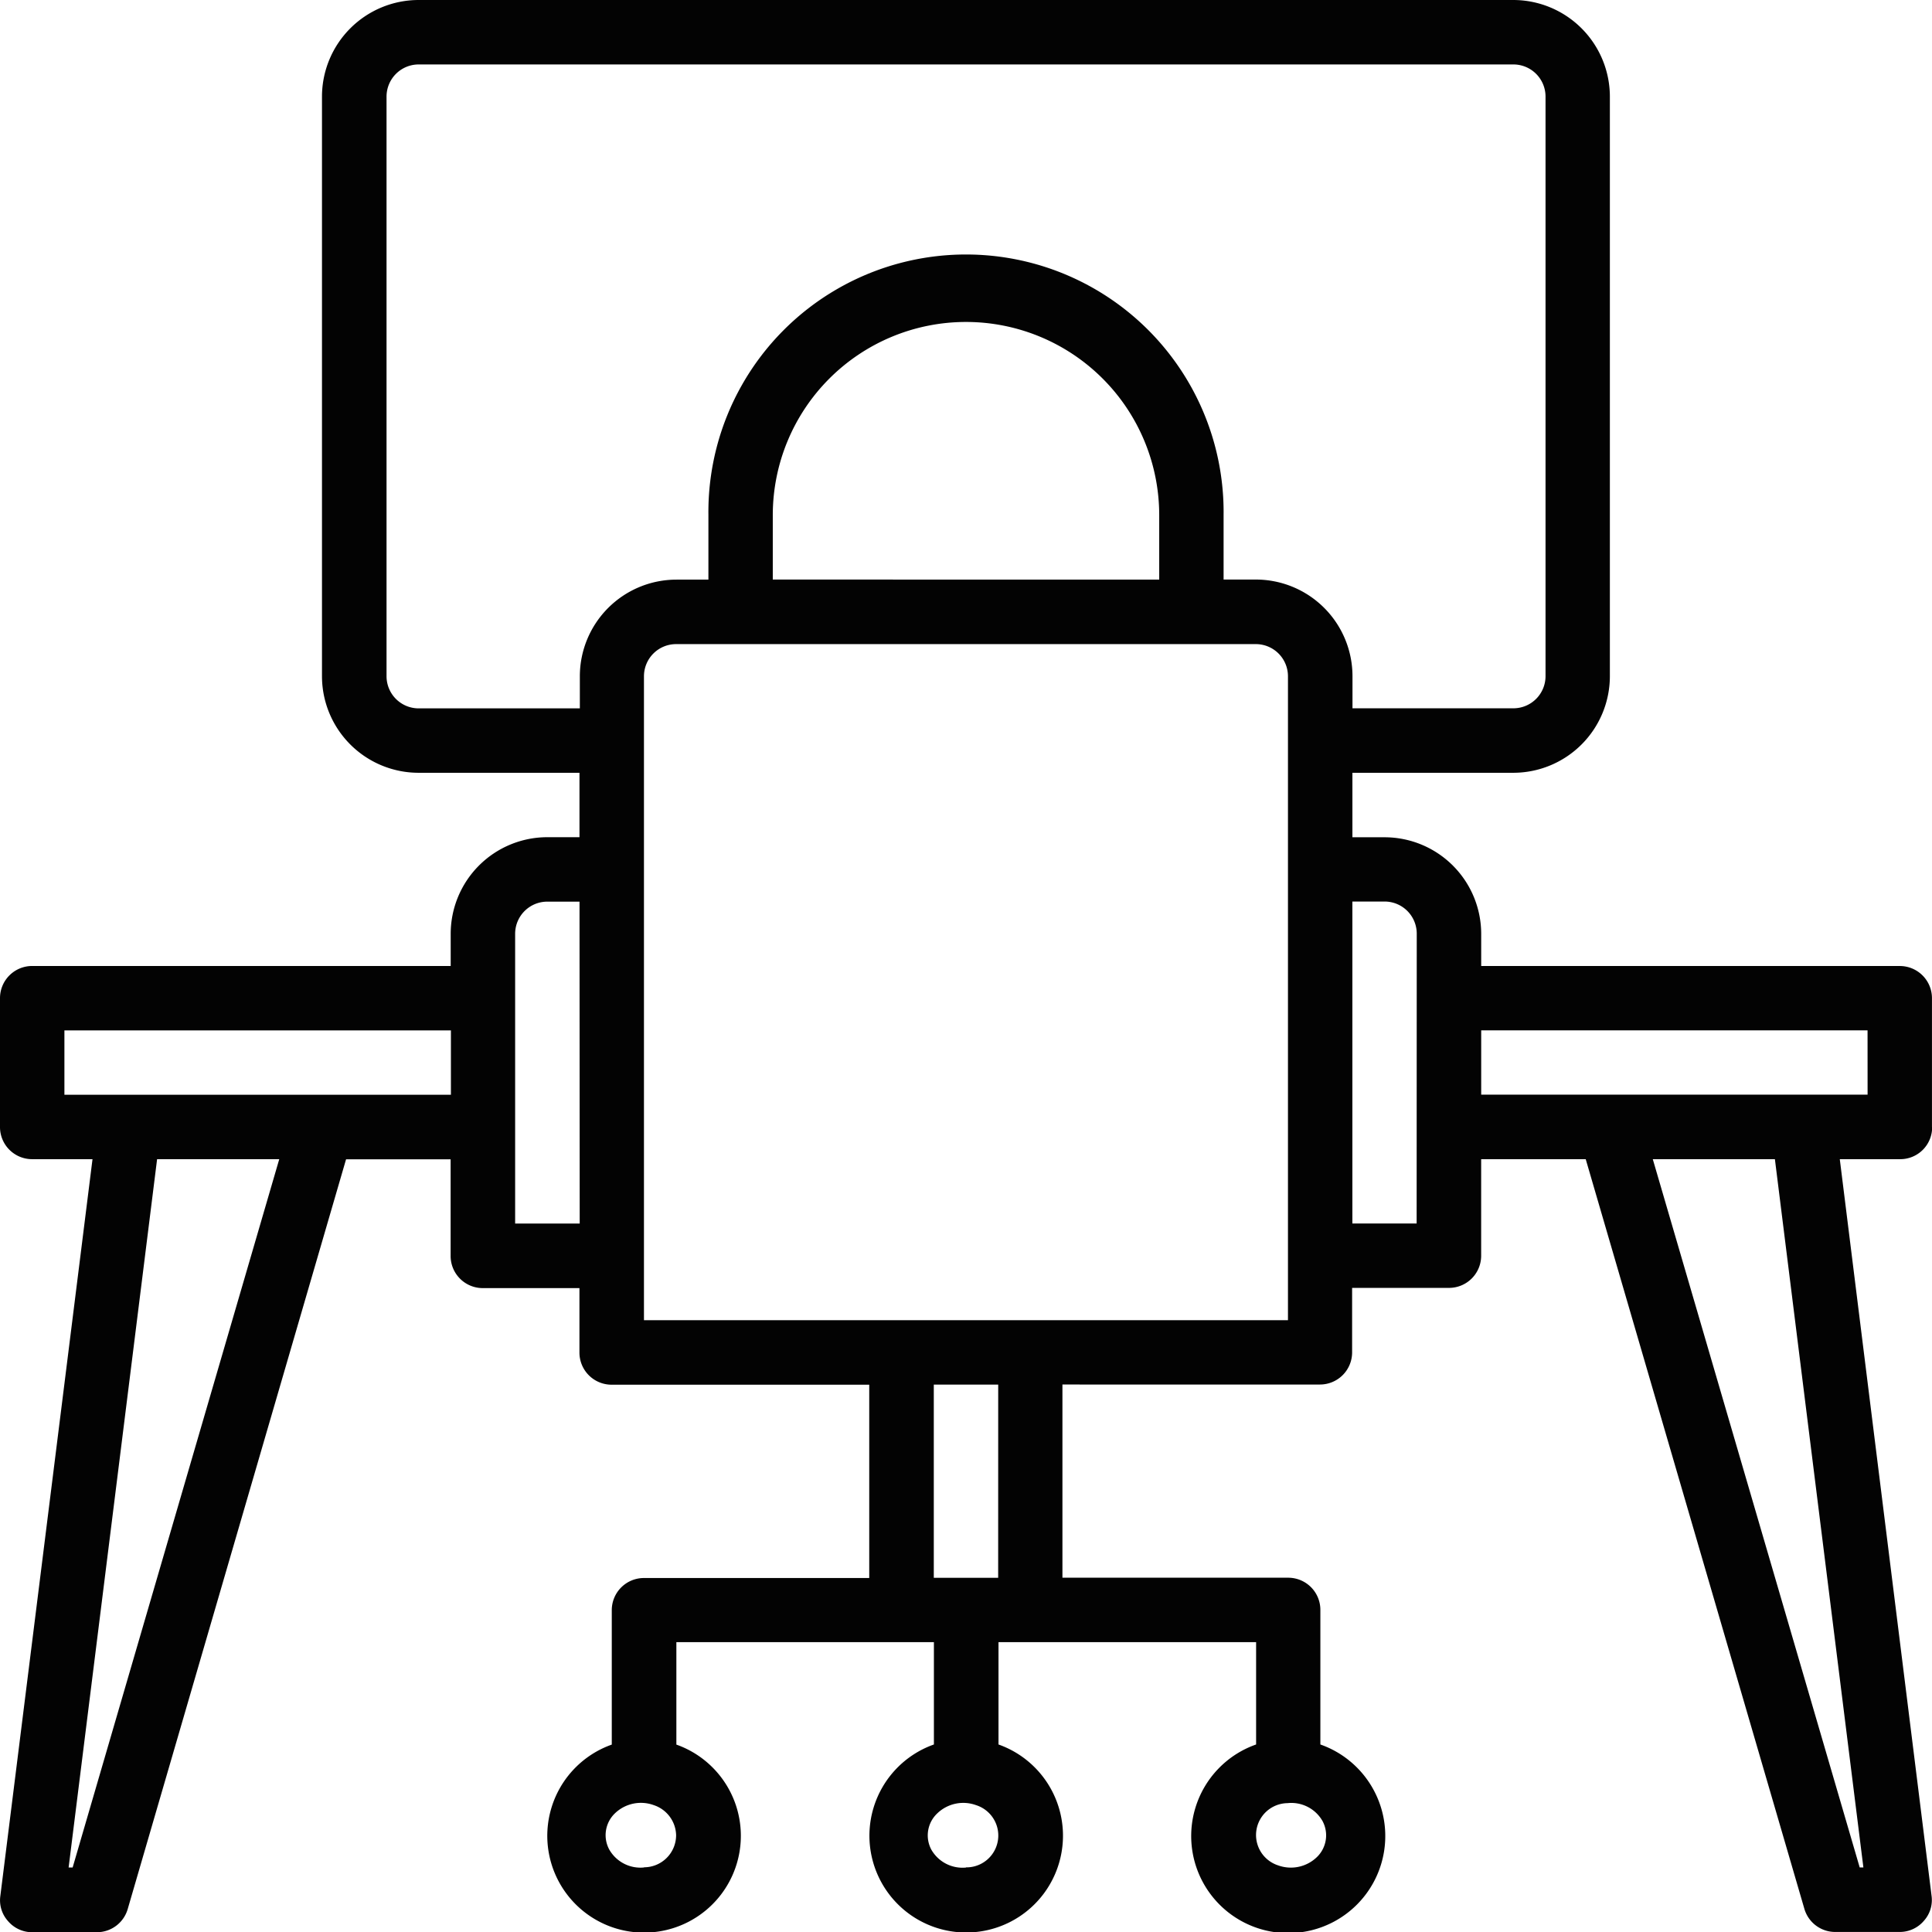
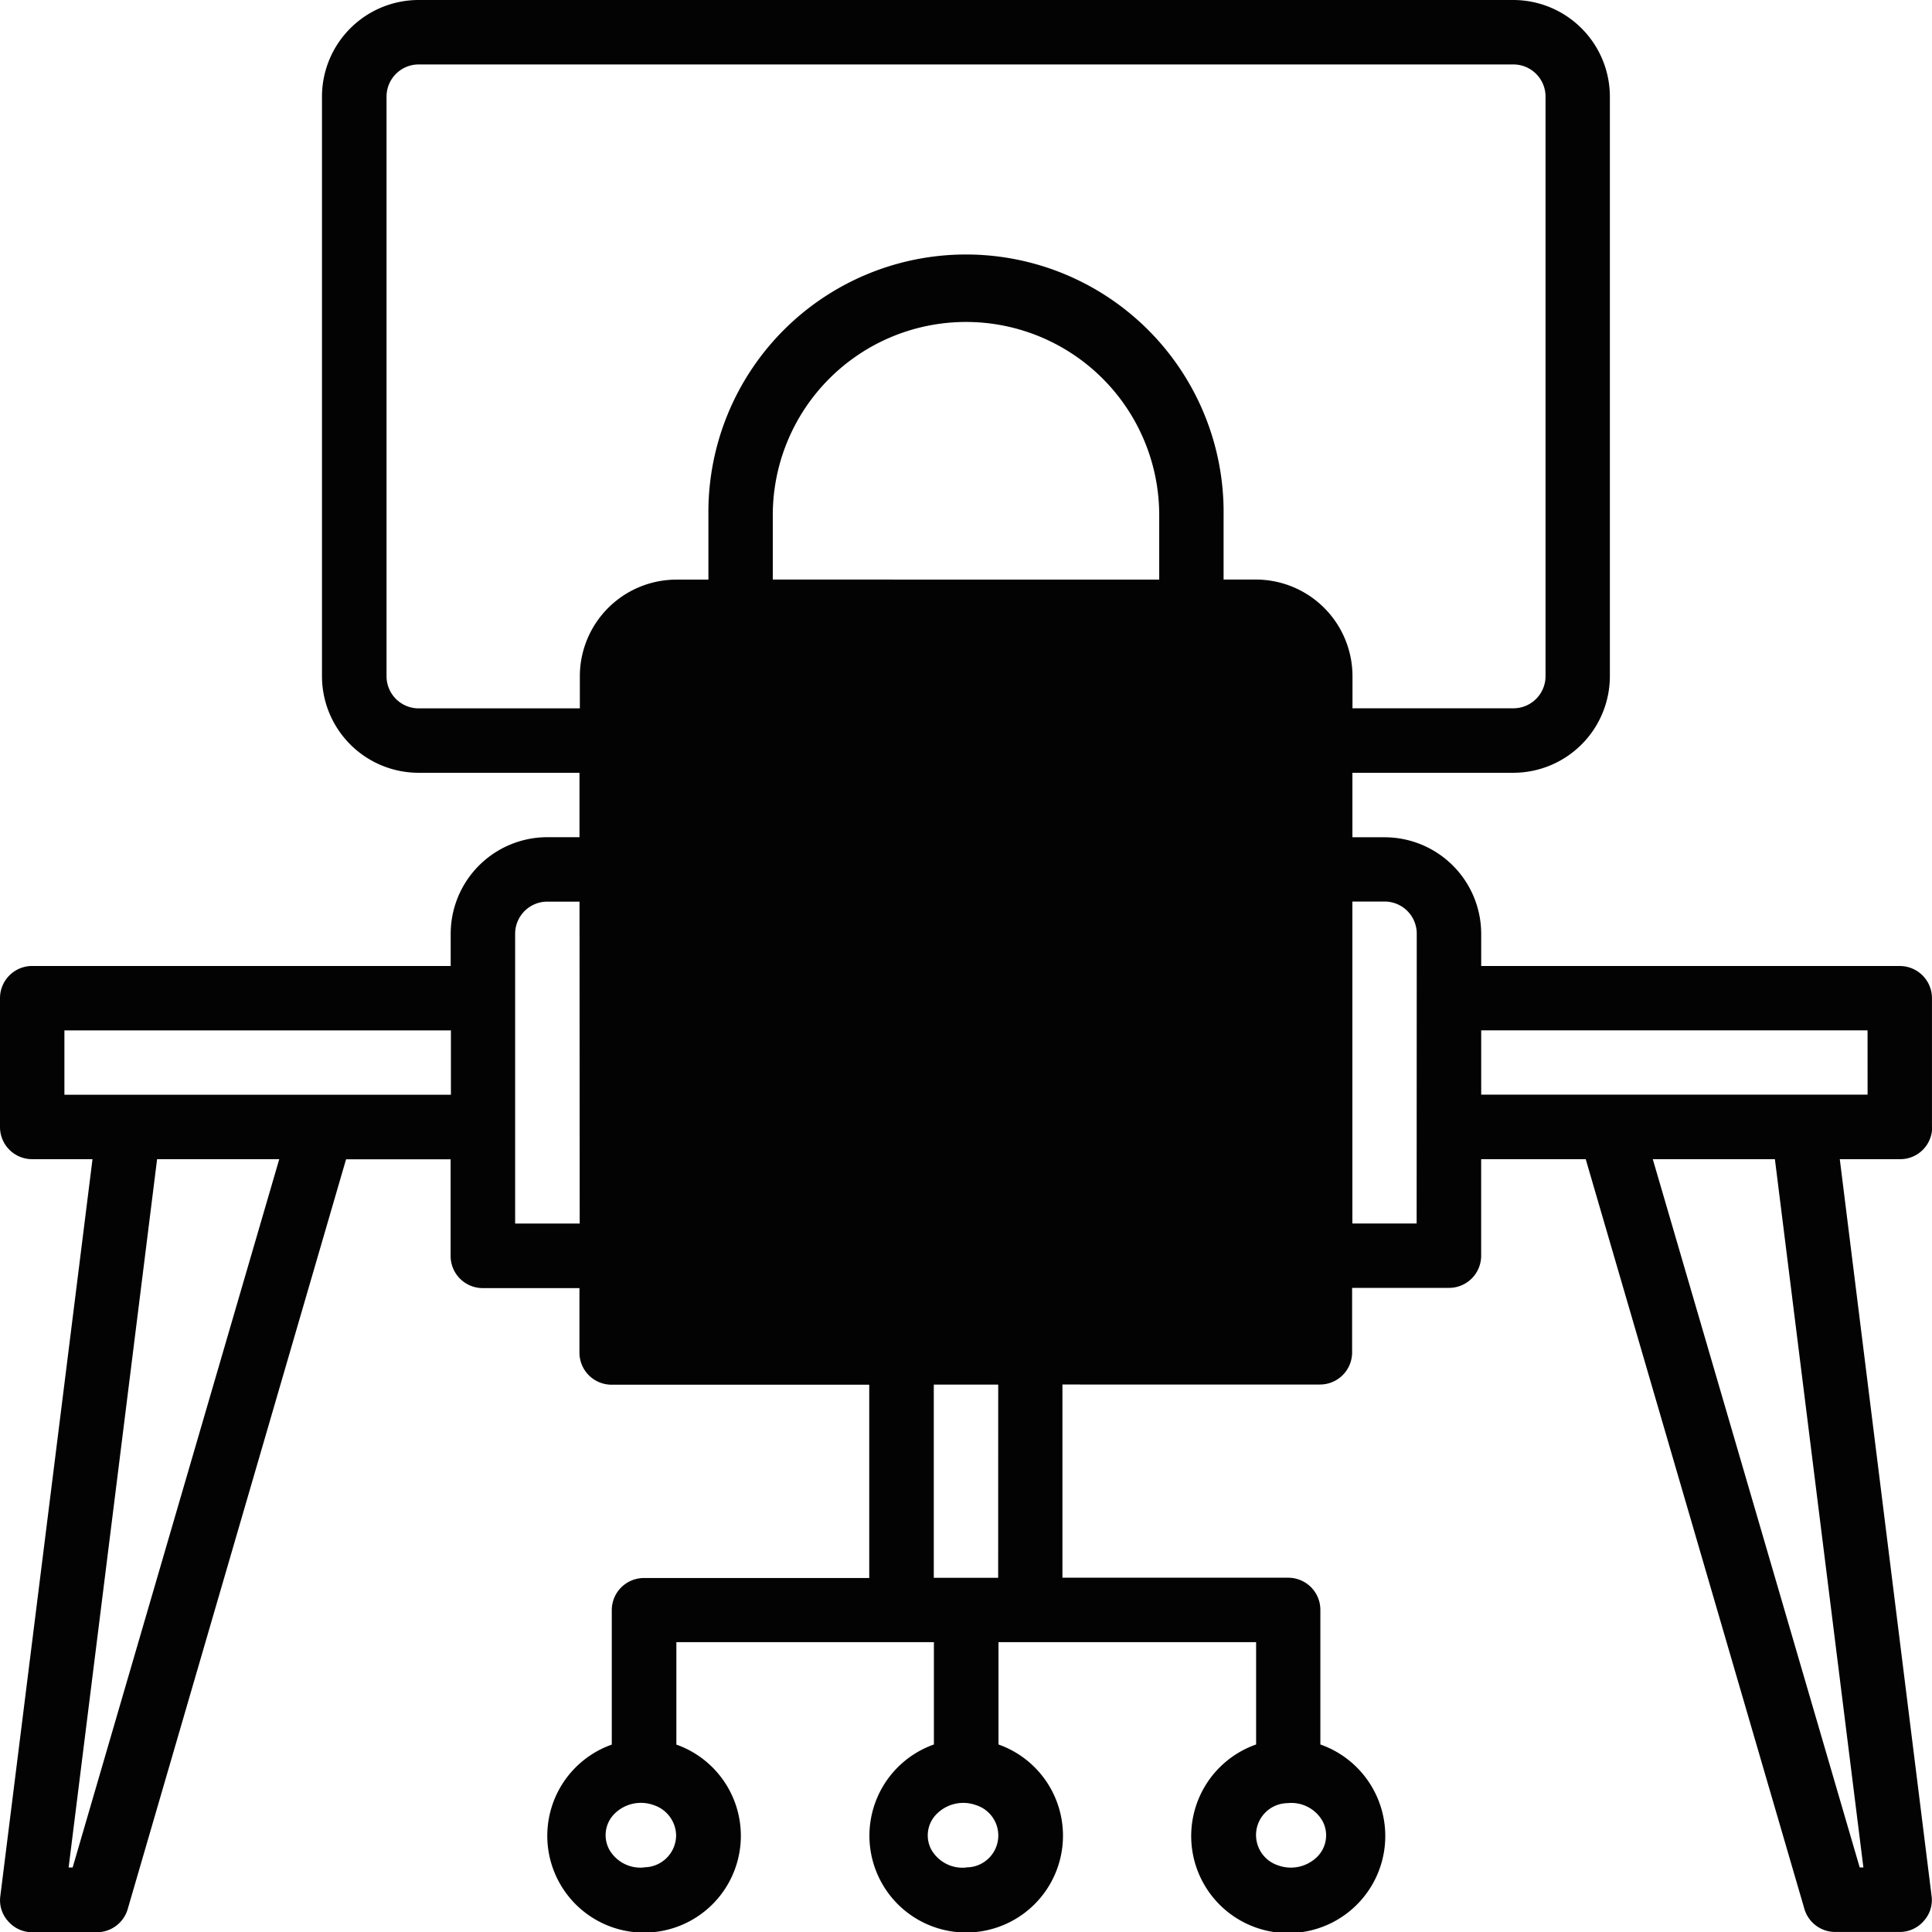
<svg xmlns="http://www.w3.org/2000/svg" width="52.401" height="52.408" viewBox="0 0 52.401 52.408">
  <g id="led-black" transform="translate(0 0)">
-     <path id="Path_313" data-name="Path 313" d="M52.4,30.566V27.073a.872.872,0,0,0-.873-.872H40.174v-.872a2.622,2.622,0,0,0-2.62-2.62h-.873V20.96h4.363a2.622,2.622,0,0,0,2.62-2.62V2.62A2.623,2.623,0,0,0,41.047,0H11.353a2.623,2.623,0,0,0-2.62,2.62V18.339a2.622,2.622,0,0,0,2.62,2.621h4.364v1.747h-.873a2.622,2.622,0,0,0-2.62,2.62V26.2H.873A.872.872,0,0,0,0,27.072v3.493a.871.871,0,0,0,.873.875H2.509L.009,51.425a.842.842,0,0,0,.21.682.857.857,0,0,0,.654.3H2.62a.871.871,0,0,0,.844-.629L9.386,31.444h2.836v2.62a.872.872,0,0,0,.874.873h2.62v1.748a.872.872,0,0,0,.873.872h6.987V42.8H17.466a.872.872,0,0,0-.873.872v3.646a2.625,2.625,0,1,0,1.752,0V44.539h6.985v2.776a2.625,2.625,0,1,0,1.752,0V44.539h6.987v2.776a2.632,2.632,0,1,0,1.743,0V43.664a.872.872,0,0,0-.873-.872H28.816v-5.24H35.8a.872.872,0,0,0,.873-.872V34.931H39.3a.872.872,0,0,0,.873-.872V31.44h2.836l5.93,20.331a.871.871,0,0,0,.844.629h1.742a.857.857,0,0,0,.654-.3.842.842,0,0,0,.21-.682L49.9,31.44h1.633a.865.865,0,0,0,.872-.874ZM1.97,50.652H1.861l2.4-19.212H7.574ZM12.23,29.693H1.747V27.947H12.23Zm3.493,3.493H13.972V25.327a.872.872,0,0,1,.873-.872h.873Zm1.742,17.465a.974.974,0,0,1-.94-.486.82.82,0,0,1,.153-.982,1.016,1.016,0,0,1,1.051-.224.881.881,0,0,1,.609.816.871.871,0,0,1-.87.871ZM34.93,48.905a.974.974,0,0,1,.94.486.82.82,0,0,1-.153.979,1.016,1.016,0,0,1-1.051.224.865.865,0,0,1,.264-1.688ZM26.2,50.653a.974.974,0,0,1-.94-.486.82.82,0,0,1,.161-.983,1.016,1.016,0,0,1,1.051-.224.864.864,0,0,1-.269,1.688Zm.873-7.859H25.327v-5.24h1.747Zm7.86-6.986H17.466V18.342a.872.872,0,0,1,.873-.872H34.06a.872.872,0,0,1,.873.872ZM20.96,15.719V13.973a5.24,5.24,0,1,1,10.481,0v1.748Zm13.1,0h-.873V13.973a6.987,6.987,0,1,0-13.973,0v1.748h-.867a2.622,2.622,0,0,0-2.62,2.62v.872H11.357a.872.872,0,0,1-.873-.872V2.62a.872.872,0,0,1,.873-.872H41.046a.872.872,0,0,1,.873.872V18.339a.872.872,0,0,1-.873.872H36.683v-.872a2.622,2.622,0,0,0-2.62-2.62Zm4.363,17.465H36.68V24.452h.873a.872.872,0,0,1,.873.872ZM50.54,50.65h-.1L44.828,31.44h3.312Zm.114-20.96H40.174V27.946H50.653Z" transform="translate(0 0)" fill="#030303" />
+     <path id="Path_313" data-name="Path 313" d="M52.4,30.566V27.073a.872.872,0,0,0-.873-.872H40.174v-.872a2.622,2.622,0,0,0-2.62-2.62h-.873V20.96h4.363a2.622,2.622,0,0,0,2.62-2.62V2.62A2.623,2.623,0,0,0,41.047,0H11.353a2.623,2.623,0,0,0-2.62,2.62V18.339a2.622,2.622,0,0,0,2.62,2.621h4.364v1.747h-.873a2.622,2.622,0,0,0-2.62,2.62V26.2H.873A.872.872,0,0,0,0,27.072v3.493a.871.871,0,0,0,.873.875H2.509L.009,51.425a.842.842,0,0,0,.21.682.857.857,0,0,0,.654.3H2.62a.871.871,0,0,0,.844-.629L9.386,31.444h2.836v2.62a.872.872,0,0,0,.874.873h2.62v1.748a.872.872,0,0,0,.873.872h6.987V42.8H17.466a.872.872,0,0,0-.873.872v3.646a2.625,2.625,0,1,0,1.752,0V44.539h6.985v2.776a2.625,2.625,0,1,0,1.752,0V44.539h6.987v2.776a2.632,2.632,0,1,0,1.743,0V43.664a.872.872,0,0,0-.873-.872H28.816v-5.24H35.8a.872.872,0,0,0,.873-.872V34.931H39.3a.872.872,0,0,0,.873-.872V31.44h2.836l5.93,20.331a.871.871,0,0,0,.844.629h1.742a.857.857,0,0,0,.654-.3.842.842,0,0,0,.21-.682L49.9,31.44h1.633a.865.865,0,0,0,.872-.874ZM1.97,50.652H1.861l2.4-19.212H7.574ZM12.23,29.693H1.747V27.947H12.23Zm3.493,3.493H13.972V25.327a.872.872,0,0,1,.873-.872h.873Zm1.742,17.465a.974.974,0,0,1-.94-.486.82.82,0,0,1,.153-.982,1.016,1.016,0,0,1,1.051-.224.881.881,0,0,1,.609.816.871.871,0,0,1-.87.871ZM34.93,48.905a.974.974,0,0,1,.94.486.82.82,0,0,1-.153.979,1.016,1.016,0,0,1-1.051.224.865.865,0,0,1,.264-1.688ZM26.2,50.653a.974.974,0,0,1-.94-.486.82.82,0,0,1,.161-.983,1.016,1.016,0,0,1,1.051-.224.864.864,0,0,1-.269,1.688Zm.873-7.859H25.327v-5.24h1.747Zm7.86-6.986V18.342a.872.872,0,0,1,.873-.872H34.06a.872.872,0,0,1,.873.872ZM20.96,15.719V13.973a5.24,5.24,0,1,1,10.481,0v1.748Zm13.1,0h-.873V13.973a6.987,6.987,0,1,0-13.973,0v1.748h-.867a2.622,2.622,0,0,0-2.62,2.62v.872H11.357a.872.872,0,0,1-.873-.872V2.62a.872.872,0,0,1,.873-.872H41.046a.872.872,0,0,1,.873.872V18.339a.872.872,0,0,1-.873.872H36.683v-.872a2.622,2.622,0,0,0-2.62-2.62Zm4.363,17.465H36.68V24.452h.873a.872.872,0,0,1,.873.872ZM50.54,50.65h-.1L44.828,31.44h3.312Zm.114-20.96H40.174V27.946H50.653Z" transform="translate(0 0)" fill="#030303" />
  </g>
</svg>